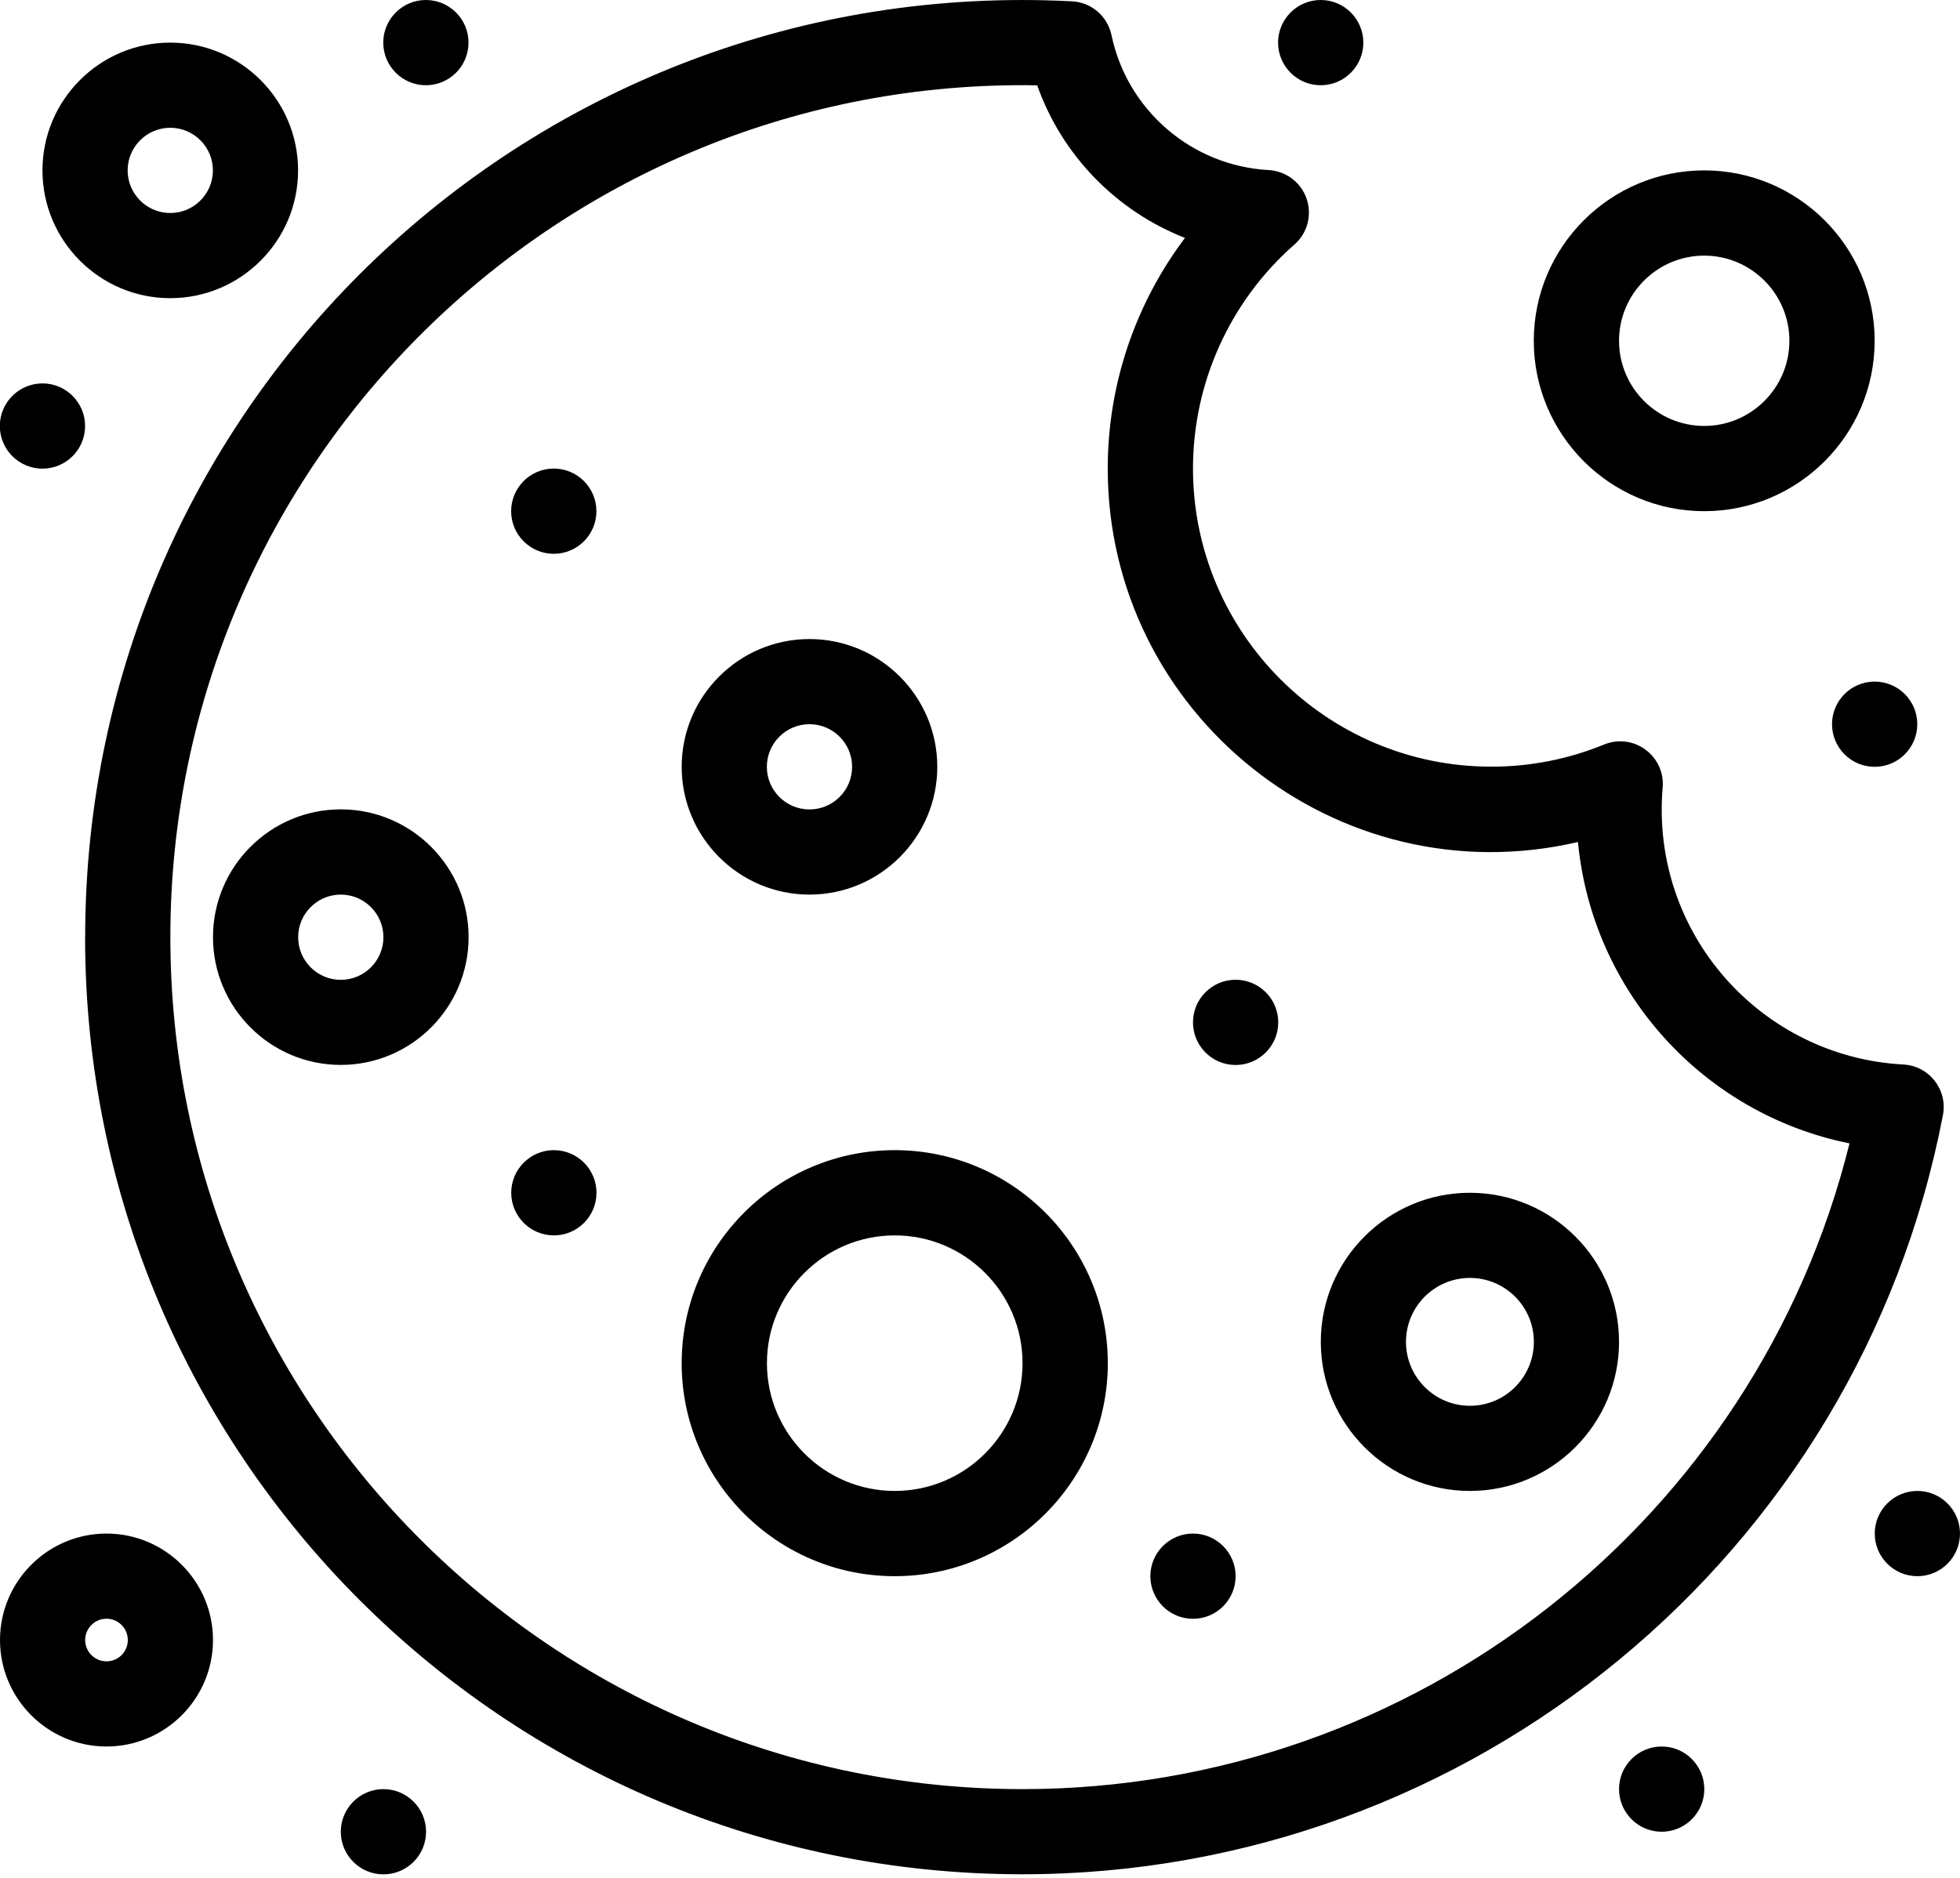
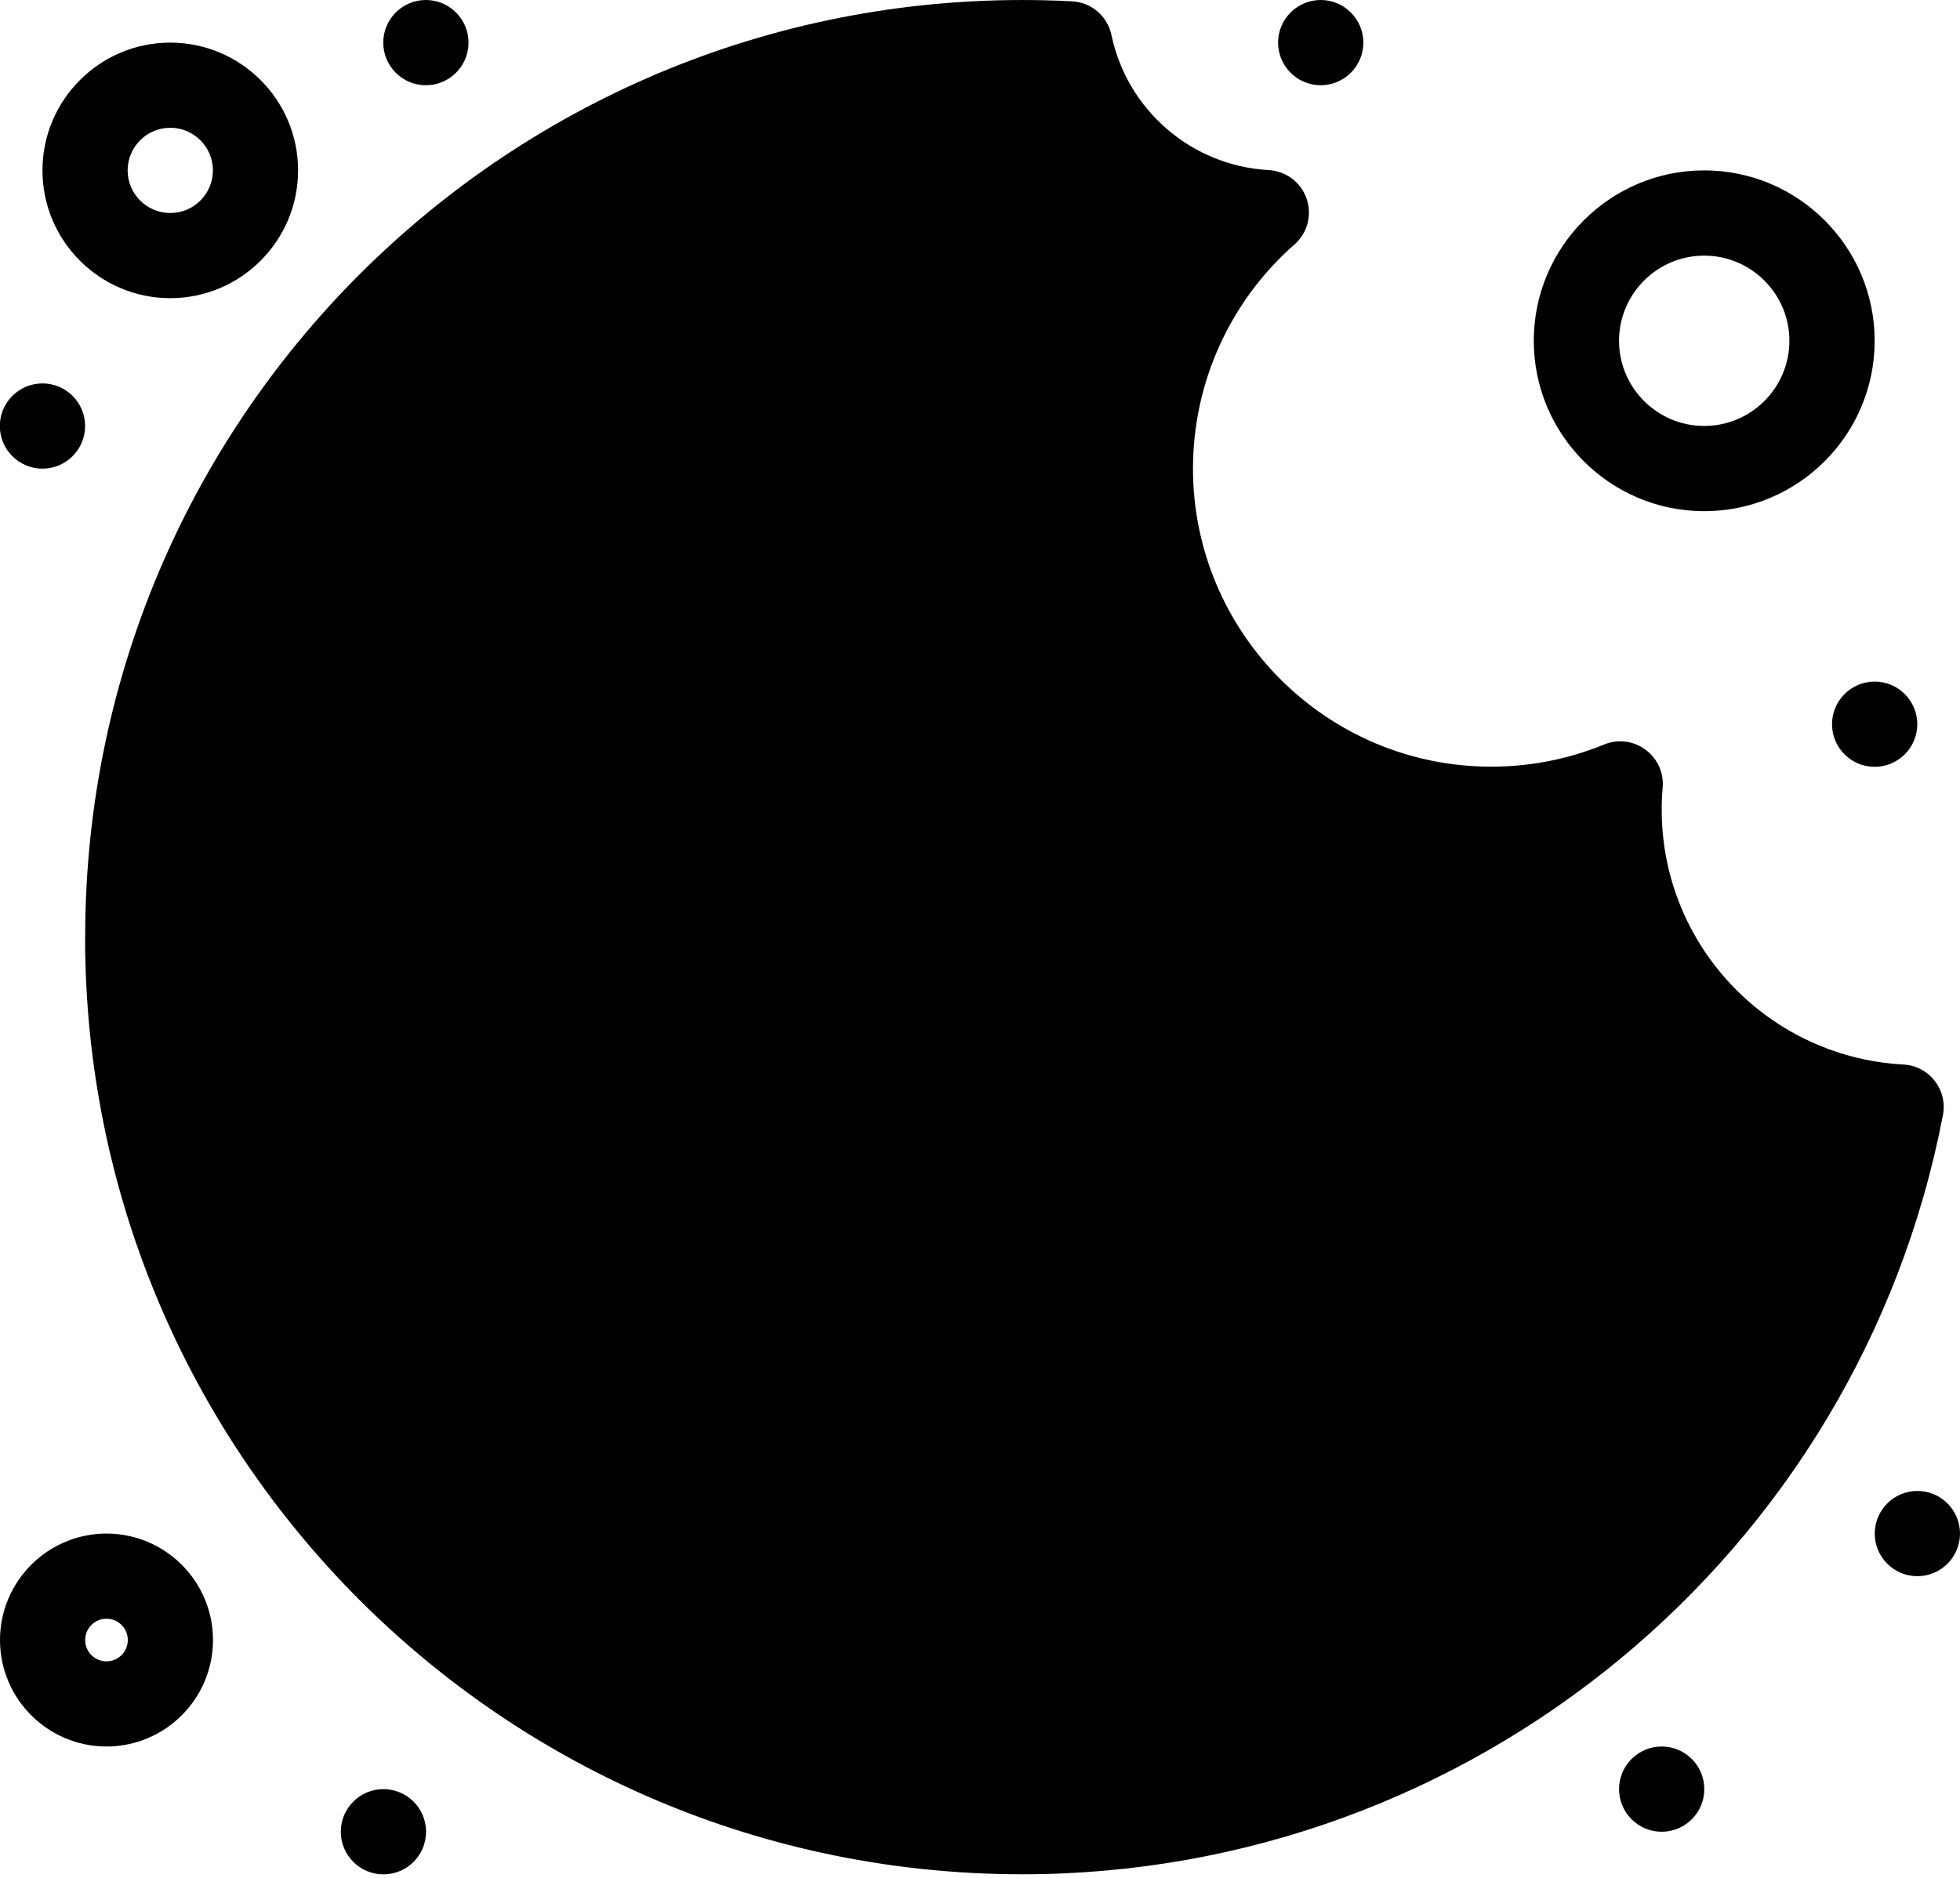
<svg xmlns="http://www.w3.org/2000/svg" height="23" viewBox="0 0 24 23" width="24">
-   <path d="m1.043 11.478c0-6.572 5.495-11.803 12.083-11.462.237.012.435.182.484.414.193.922.985 1.602 1.925 1.653.212.012.395.15.464.35.069.2.011.423-.149.562-.79.694-1.242 1.694-1.242 2.743 0 2.014 1.638 3.652 3.652 3.652.477 0 .942-.091 1.382-.271.361-.148.75.139.717.527-.151 1.786 1.206 3.299 2.948 3.392.316.017.544.309.484.62-1.036 5.388-5.776 9.298-11.271 9.298-6.345 0-11.478-5.135-11.478-11.478zm3.652 10.435c.288 0 .522.234.522.522s-.234.522-.522.522c-.288 0-.522-.234-.522-.522s.234-.522.522-.522zm15.652-.522c.288 0 .522.234.522.522 0 .288-.234.522-.522.522s-.522-.234-.522-.522c0-.288.234-.522.522-.522zm-7.647-20.346c-5.822-.101-10.614 4.61-10.614 10.433 0 5.754 4.681 10.435 10.435 10.435 4.808 0 8.981-3.294 10.126-7.909-1.789-.36-3.15-1.857-3.325-3.691-2.951.686-5.758-1.57-5.758-4.575 0-1.027.337-2.016.946-2.824-.837-.328-1.505-1.007-1.81-1.87zm-11.396 17.738c.719 0 1.304.585 1.304 1.304s-.585 1.304-1.304 1.304c-.719 0-1.304-.585-1.304-1.304s.585-1.304 1.304-1.304zm0 1.043c-.144 0-.261.117-.261.261s.117.261.261.261c.144 0 .261-.117.261-.261s-.117-.261-.261-.261zm13.304-1.043c.288 0 .522.234.522.522 0 .288-.234.522-.522.522-.288 0-.522-.234-.522-.522 0-.288.234-.522.522-.522zm-3.652-4.696c1.438 0 2.609 1.17 2.609 2.609s-1.17 2.609-2.609 2.609c-1.438 0-2.609-1.17-2.609-2.609s1.17-2.609 2.609-2.609zm12.522 4.174c.288 0 .522.234.522.522s-.234.522-.522.522c-.288 0-.522-.234-.522-.522s.234-.522.522-.522zm-12.522-3.13c-.863 0-1.565.702-1.565 1.565 0 .863.702 1.565 1.565 1.565.863 0 1.565-.702 1.565-1.565 0-.863-.702-1.565-1.565-1.565zm7.043-.522c1.007 0 1.826.819 1.826 1.826 0 1.007-.819 1.826-1.826 1.826s-1.826-.819-1.826-1.826c0-1.007.819-1.826 1.826-1.826zm0 1.043c-.432 0-.783.351-.783.783s.351.783.783.783.783-.351.783-.783-.351-.783-.783-.783zm-11.217-1.565c.288 0 .522.234.522.522 0 .288-.234.522-.522.522-.288 0-.522-.234-.522-.522 0-.288.234-.522.522-.522zm-2.609-4.174c.863 0 1.565.702 1.565 1.565 0 .863-.702 1.565-1.565 1.565s-1.565-.702-1.565-1.565c0-.863.702-1.565 1.565-1.565zm10.957 2.087c.288 0 .522.234.522.522 0 .288-.234.522-.522.522-.288 0-.522-.234-.522-.522 0-.288.234-.522.522-.522zm-10.957-1.043c-.288 0-.522.234-.522.522 0 .288.234.522.522.522.288 0 .522-.234.522-.522 0-.288-.234-.522-.522-.522zm5.739-3.13c.863 0 1.565.702 1.565 1.565 0 .863-.702 1.565-1.565 1.565-.863 0-1.565-.702-1.565-1.565 0-.863.702-1.565 1.565-1.565zm0 1.043c-.288 0-.522.234-.522.522 0 .288.234.522.522.522.288 0 .522-.234.522-.522 0-.288-.234-.522-.522-.522zm13.043-.522c.288 0 .522.234.522.522 0 .288-.234.522-.522.522-.288 0-.522-.234-.522-.522 0-.288.234-.522.522-.522zm-16.174-2.609c.288 0 .522.234.522.522 0 .288-.234.522-.522.522-.288 0-.522-.234-.522-.522 0-.288.234-.522.522-.522zm14.087-3.652c1.151 0 2.087.936 2.087 2.087 0 1.151-.936 2.087-2.087 2.087s-2.087-.936-2.087-2.087c0-1.151.936-2.087 2.087-2.087zm-20.348 2.609c.288 0 .522.234.522.522 0 .288-.234.522-.522.522-.288 0-.522-.234-.522-.522 0-.288.234-.522.522-.522zm20.348-1.565c-.575 0-1.043.468-1.043 1.043 0 .575.468 1.043 1.043 1.043s1.043-.468 1.043-1.043c0-.575-.468-1.043-1.043-1.043zm-18.783-2.609c.863 0 1.565.702 1.565 1.565s-.702 1.565-1.565 1.565-1.565-.702-1.565-1.565.702-1.565 1.565-1.565zm0 1.043c-.288 0-.522.234-.522.522 0 .288.234.522.522.522.288 0 .522-.234.522-.522 0-.288-.234-.522-.522-.522zm14.087-1.565c.288 0 .522.234.522.522 0 .288-.234.522-.522.522-.288 0-.522-.234-.522-.522 0-.288.234-.522.522-.522zm-10.957 0c.288 0 .522.234.522.522 0 .288-.234.522-.522.522-.288 0-.522-.234-.522-.522 0-.288.234-.522.522-.522z" />
+   <path d="m1.043 11.478c0-6.572 5.495-11.803 12.083-11.462.237.012.435.182.484.414.193.922.985 1.602 1.925 1.653.212.012.395.15.464.35.069.2.011.423-.149.562-.79.694-1.242 1.694-1.242 2.743 0 2.014 1.638 3.652 3.652 3.652.477 0 .942-.091 1.382-.271.361-.148.75.139.717.527-.151 1.786 1.206 3.299 2.948 3.392.316.017.544.309.484.62-1.036 5.388-5.776 9.298-11.271 9.298-6.345 0-11.478-5.135-11.478-11.478zm3.652 10.435c.288 0 .522.234.522.522s-.234.522-.522.522c-.288 0-.522-.234-.522-.522s.234-.522.522-.522zm15.652-.522c.288 0 .522.234.522.522 0 .288-.234.522-.522.522s-.522-.234-.522-.522c0-.288.234-.522.522-.522zm-7.647-20.346zm-11.396 17.738c.719 0 1.304.585 1.304 1.304s-.585 1.304-1.304 1.304c-.719 0-1.304-.585-1.304-1.304s.585-1.304 1.304-1.304zm0 1.043c-.144 0-.261.117-.261.261s.117.261.261.261c.144 0 .261-.117.261-.261s-.117-.261-.261-.261zm13.304-1.043c.288 0 .522.234.522.522 0 .288-.234.522-.522.522-.288 0-.522-.234-.522-.522 0-.288.234-.522.522-.522zm-3.652-4.696c1.438 0 2.609 1.17 2.609 2.609s-1.17 2.609-2.609 2.609c-1.438 0-2.609-1.17-2.609-2.609s1.17-2.609 2.609-2.609zm12.522 4.174c.288 0 .522.234.522.522s-.234.522-.522.522c-.288 0-.522-.234-.522-.522s.234-.522.522-.522zm-12.522-3.13c-.863 0-1.565.702-1.565 1.565 0 .863.702 1.565 1.565 1.565.863 0 1.565-.702 1.565-1.565 0-.863-.702-1.565-1.565-1.565zm7.043-.522c1.007 0 1.826.819 1.826 1.826 0 1.007-.819 1.826-1.826 1.826s-1.826-.819-1.826-1.826c0-1.007.819-1.826 1.826-1.826zm0 1.043c-.432 0-.783.351-.783.783s.351.783.783.783.783-.351.783-.783-.351-.783-.783-.783zm-11.217-1.565c.288 0 .522.234.522.522 0 .288-.234.522-.522.522-.288 0-.522-.234-.522-.522 0-.288.234-.522.522-.522zm-2.609-4.174c.863 0 1.565.702 1.565 1.565 0 .863-.702 1.565-1.565 1.565s-1.565-.702-1.565-1.565c0-.863.702-1.565 1.565-1.565zm10.957 2.087c.288 0 .522.234.522.522 0 .288-.234.522-.522.522-.288 0-.522-.234-.522-.522 0-.288.234-.522.522-.522zm-10.957-1.043c-.288 0-.522.234-.522.522 0 .288.234.522.522.522.288 0 .522-.234.522-.522 0-.288-.234-.522-.522-.522zm5.739-3.13c.863 0 1.565.702 1.565 1.565 0 .863-.702 1.565-1.565 1.565-.863 0-1.565-.702-1.565-1.565 0-.863.702-1.565 1.565-1.565zm0 1.043c-.288 0-.522.234-.522.522 0 .288.234.522.522.522.288 0 .522-.234.522-.522 0-.288-.234-.522-.522-.522zm13.043-.522c.288 0 .522.234.522.522 0 .288-.234.522-.522.522-.288 0-.522-.234-.522-.522 0-.288.234-.522.522-.522zm-16.174-2.609c.288 0 .522.234.522.522 0 .288-.234.522-.522.522-.288 0-.522-.234-.522-.522 0-.288.234-.522.522-.522zm14.087-3.652c1.151 0 2.087.936 2.087 2.087 0 1.151-.936 2.087-2.087 2.087s-2.087-.936-2.087-2.087c0-1.151.936-2.087 2.087-2.087zm-20.348 2.609c.288 0 .522.234.522.522 0 .288-.234.522-.522.522-.288 0-.522-.234-.522-.522 0-.288.234-.522.522-.522zm20.348-1.565c-.575 0-1.043.468-1.043 1.043 0 .575.468 1.043 1.043 1.043s1.043-.468 1.043-1.043c0-.575-.468-1.043-1.043-1.043zm-18.783-2.609c.863 0 1.565.702 1.565 1.565s-.702 1.565-1.565 1.565-1.565-.702-1.565-1.565.702-1.565 1.565-1.565zm0 1.043c-.288 0-.522.234-.522.522 0 .288.234.522.522.522.288 0 .522-.234.522-.522 0-.288-.234-.522-.522-.522zm14.087-1.565c.288 0 .522.234.522.522 0 .288-.234.522-.522.522-.288 0-.522-.234-.522-.522 0-.288.234-.522.522-.522zm-10.957 0c.288 0 .522.234.522.522 0 .288-.234.522-.522.522-.288 0-.522-.234-.522-.522 0-.288.234-.522.522-.522z" />
</svg>